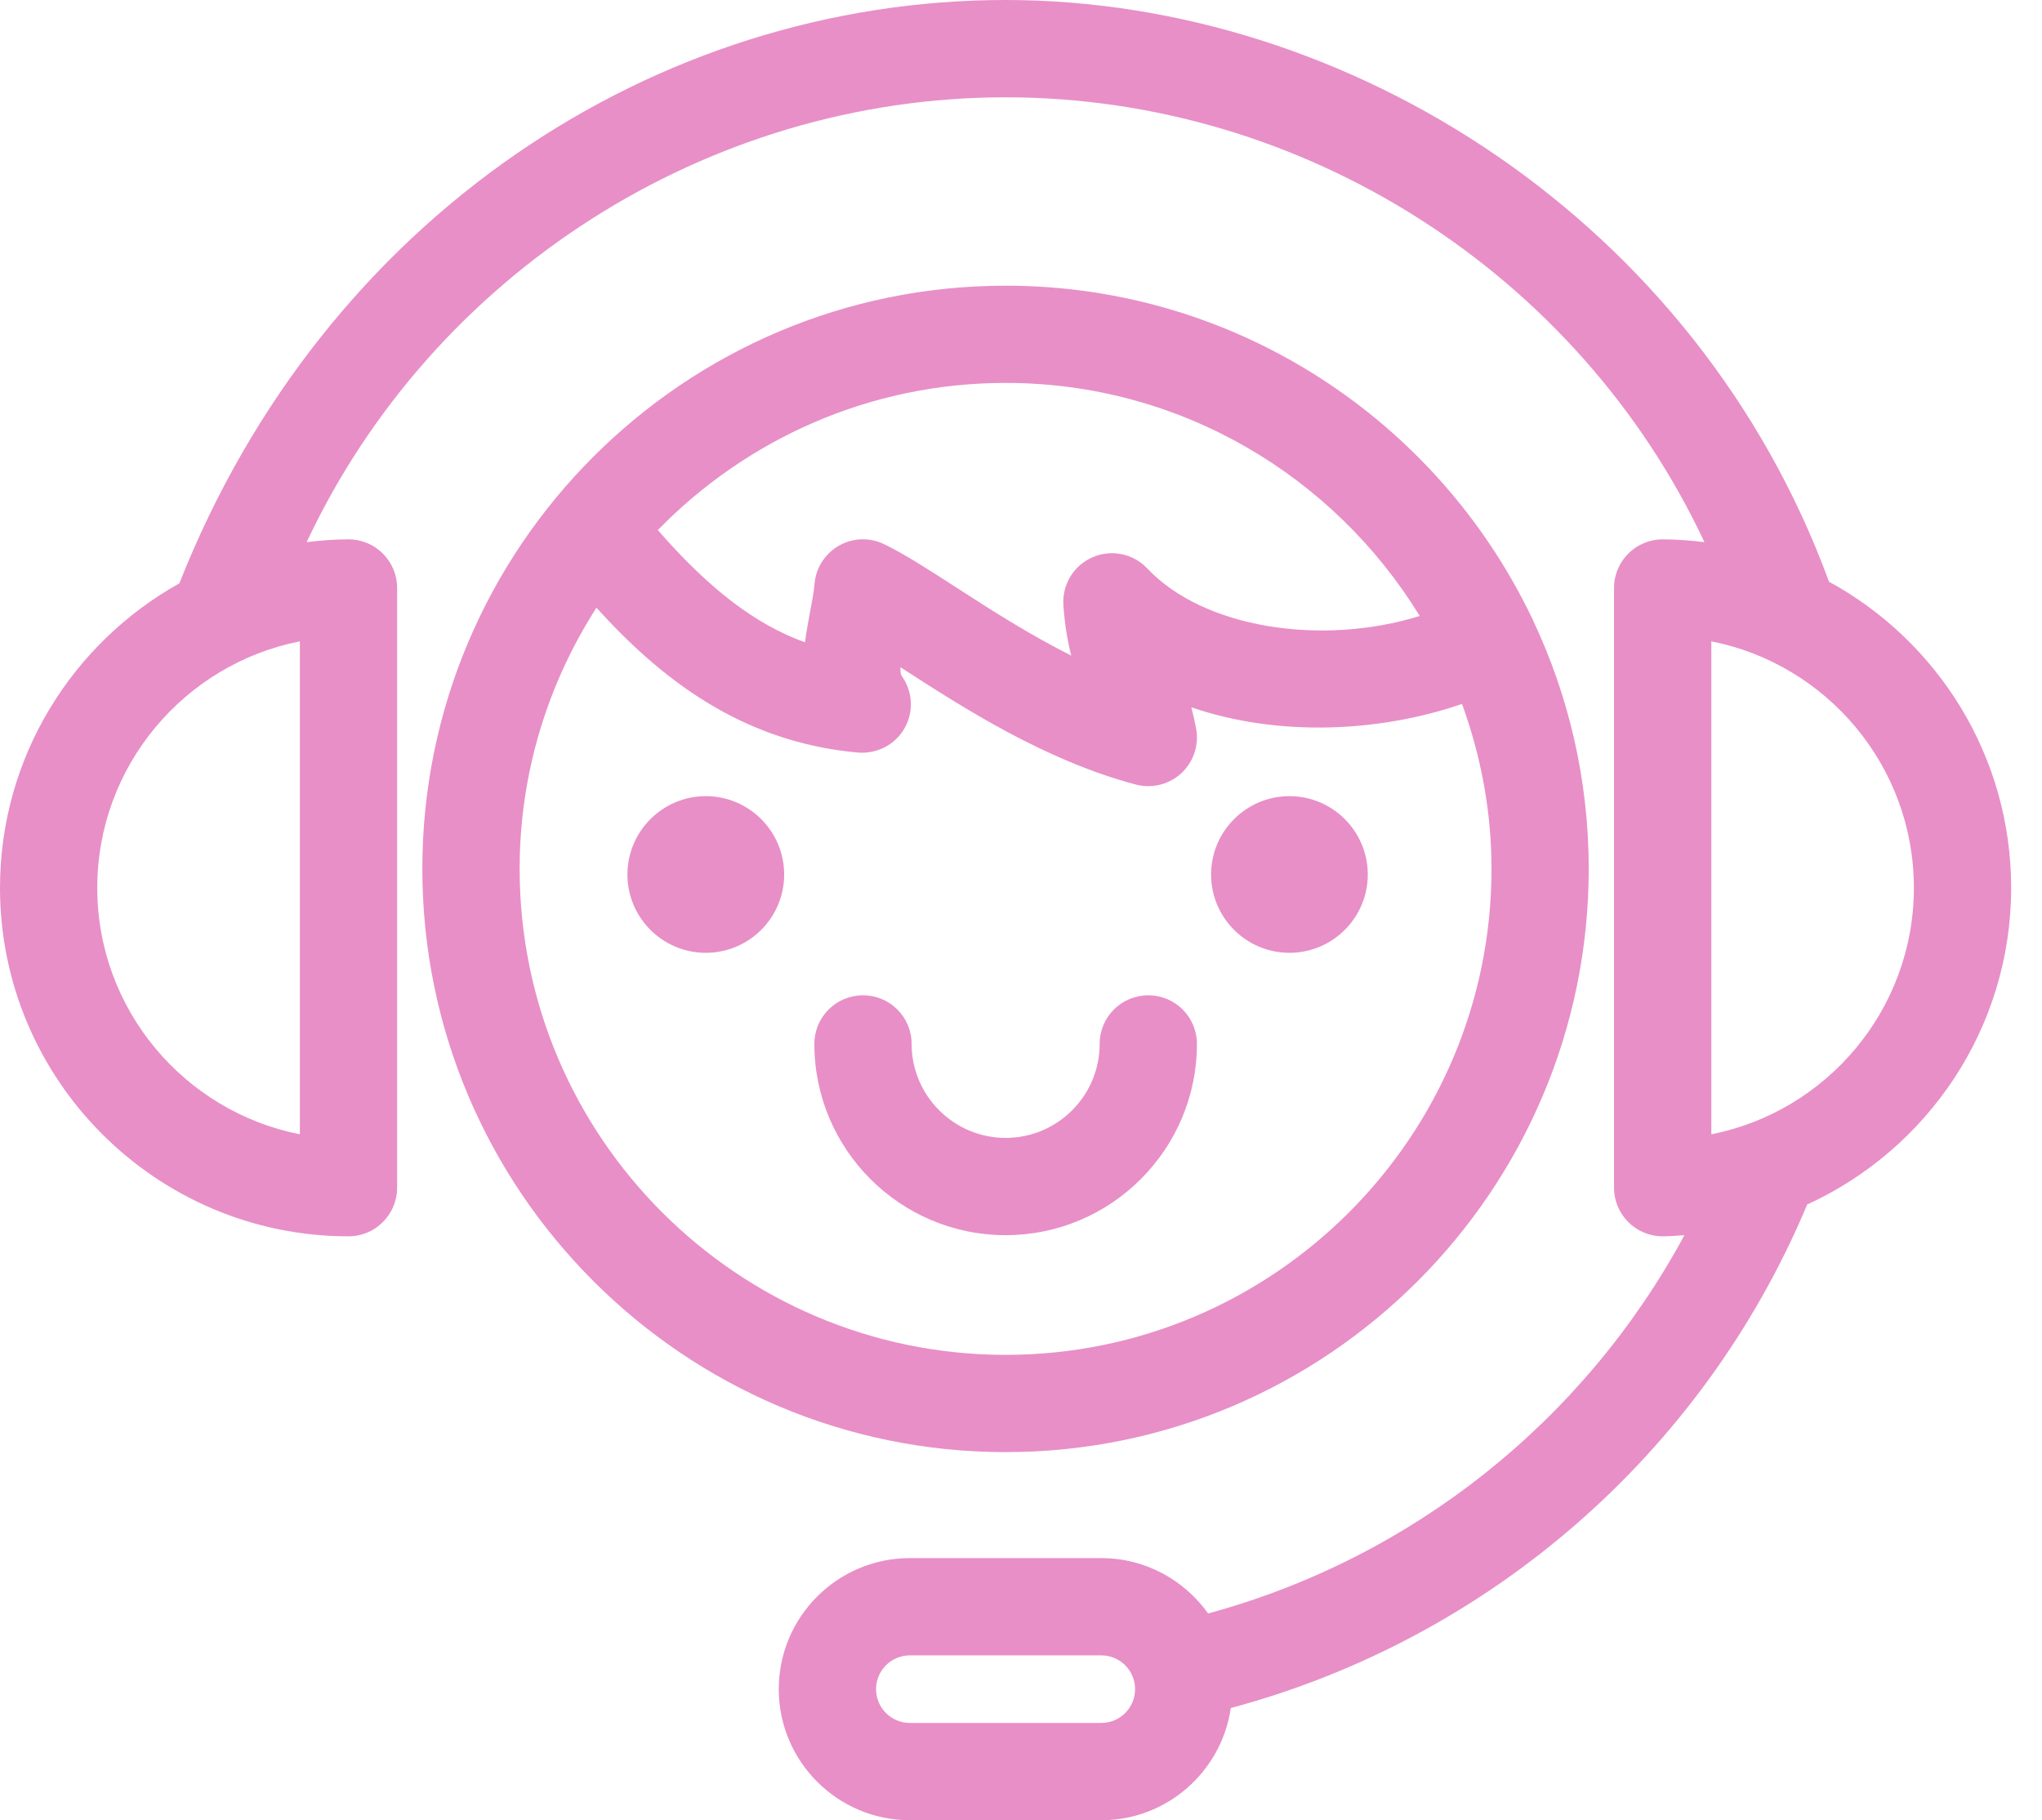
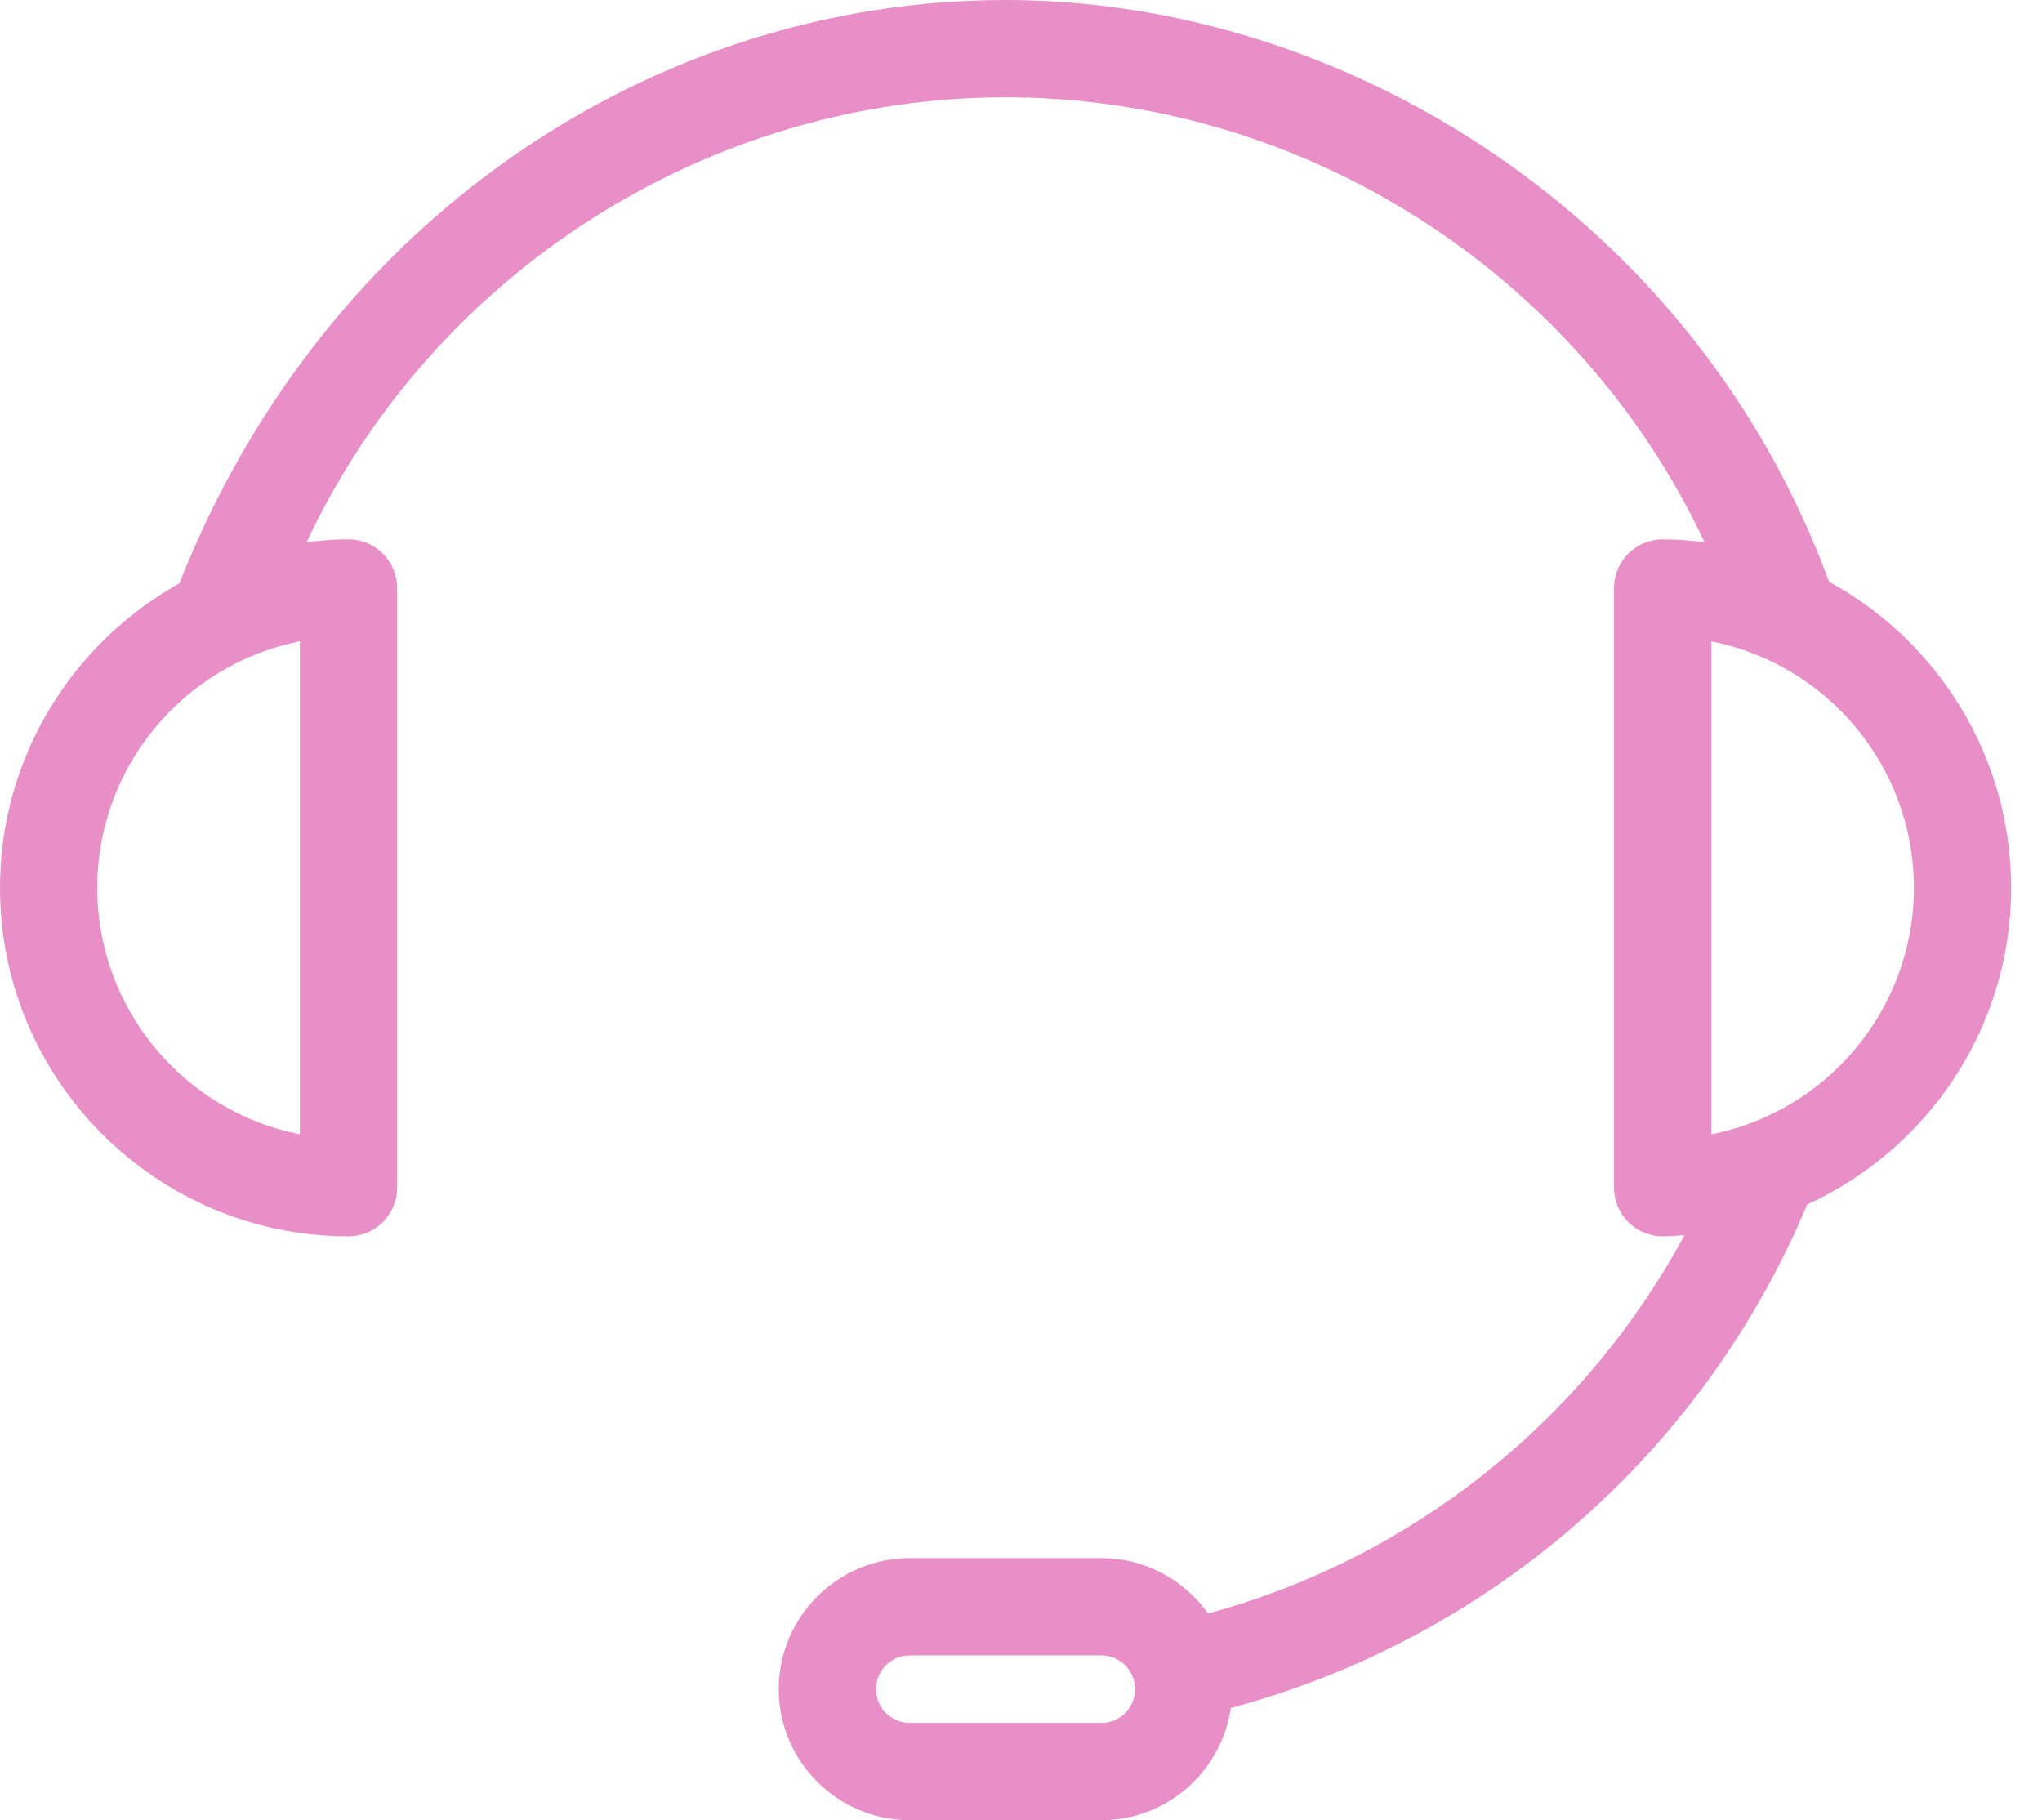
<svg xmlns="http://www.w3.org/2000/svg" width="46" height="41" viewBox="0 0 46 41" fill="none">
-   <path d="M35.789 19.57C35.789 17.567 35.337 15.668 34.532 13.967C34.523 13.95 34.52 13.932 34.511 13.915C34.508 13.91 34.505 13.907 34.501 13.902C32.382 9.489 27.867 6.435 22.654 6.435C15.409 6.435 9.514 12.328 9.514 19.571C9.514 26.815 15.408 32.709 22.654 32.709C29.896 32.709 35.789 26.815 35.789 19.57ZM22.654 8.625C26.601 8.625 30.056 10.732 31.982 13.875C29.768 14.56 27.113 14.15 25.846 12.805C25.528 12.469 25.035 12.367 24.611 12.552C24.187 12.737 23.924 13.168 23.955 13.628C23.986 14.089 24.052 14.456 24.132 14.767C23.184 14.292 22.301 13.723 21.531 13.226C20.913 12.826 20.379 12.482 19.919 12.259C19.593 12.098 19.209 12.113 18.896 12.293C18.581 12.474 18.376 12.797 18.348 13.159C18.334 13.336 18.291 13.56 18.246 13.796C18.207 14.003 18.165 14.229 18.134 14.468C17.011 14.064 15.971 13.26 14.818 11.94C16.809 9.899 19.584 8.625 22.654 8.625ZM11.706 19.57C11.706 17.405 12.346 15.389 13.436 13.689C14.858 15.259 16.678 16.712 19.321 16.951C19.752 16.988 20.165 16.777 20.378 16.401C20.59 16.025 20.562 15.563 20.306 15.216C20.288 15.177 20.282 15.112 20.284 15.029C20.303 15.041 20.323 15.054 20.343 15.067C21.692 15.938 23.539 17.13 25.588 17.672C25.68 17.697 25.774 17.708 25.867 17.708C26.141 17.708 26.41 17.606 26.614 17.415C26.889 17.158 27.015 16.778 26.944 16.408C26.911 16.236 26.875 16.078 26.838 15.932C28.787 16.601 31.071 16.498 32.935 15.856C33.357 17.017 33.599 18.266 33.599 19.571C33.599 25.607 28.689 30.518 22.654 30.518C16.617 30.518 11.706 25.607 11.706 19.57Z" fill="#E88FC7" />
  <path d="M45.305 19.998C45.305 17.026 43.645 14.435 41.202 13.103C38.226 4.985 30.402 0 22.652 0C14.815 0 7.317 4.851 4.04 13.14C1.633 14.483 0 17.052 0 19.998C0 24.326 3.522 27.848 7.851 27.848C8.456 27.848 8.946 27.357 8.946 26.752V13.245C8.946 12.639 8.456 12.149 7.851 12.149C7.53 12.149 7.218 12.174 6.908 12.212C9.743 6.172 15.919 2.192 22.652 2.192C29.385 2.192 35.562 6.172 38.396 12.212C38.087 12.174 37.774 12.149 37.455 12.149C36.85 12.149 36.359 12.639 36.359 13.245V26.752C36.359 27.357 36.85 27.848 37.455 27.848C37.62 27.848 37.782 27.832 37.945 27.822C35.688 32.003 31.81 35.096 27.215 36.343C26.678 35.59 25.801 35.096 24.81 35.096H20.495C18.868 35.096 17.543 36.419 17.543 38.047C17.543 39.675 18.868 41 20.495 41H24.81C26.292 41 27.519 39.899 27.726 38.473C33.541 36.915 38.351 32.744 40.702 27.152C40.704 27.145 40.705 27.14 40.707 27.133C43.416 25.894 45.305 23.166 45.305 19.998ZM6.755 25.55C4.157 25.038 2.191 22.743 2.191 19.999C2.191 17.254 4.156 14.959 6.755 14.446V25.55ZM24.81 38.809H20.496C20.076 38.809 19.735 38.468 19.735 38.047C19.735 37.628 20.076 37.287 20.496 37.287H24.81C25.229 37.287 25.57 37.629 25.57 38.047C25.571 38.468 25.229 38.809 24.81 38.809ZM38.551 25.55V14.446C41.148 14.959 43.114 17.253 43.114 19.998C43.114 22.743 41.148 25.038 38.551 25.55Z" fill="#E88FC7" />
-   <path d="M15.9 17.933C14.927 17.933 14.134 18.725 14.134 19.698C14.134 20.672 14.926 21.462 15.9 21.462C16.873 21.462 17.665 20.672 17.665 19.698C17.665 18.725 16.873 17.933 15.9 17.933Z" fill="#E88FC7" />
-   <path d="M29.047 21.462C30.02 21.462 30.812 20.671 30.812 19.698C30.812 18.724 30.02 17.933 29.047 17.933C28.074 17.933 27.282 18.725 27.282 19.698C27.282 20.671 28.074 21.462 29.047 21.462Z" fill="#E88FC7" />
-   <path d="M26.963 23.514C26.963 22.908 26.473 22.419 25.867 22.419C25.262 22.419 24.772 22.908 24.772 23.514C24.772 24.681 23.822 25.631 22.654 25.631C21.487 25.631 20.536 24.681 20.536 23.514C20.536 22.908 20.046 22.419 19.44 22.419C18.835 22.419 18.345 22.908 18.345 23.514C18.345 25.89 20.278 27.822 22.654 27.822C25.029 27.822 26.963 25.89 26.963 23.514Z" fill="#E88FC7" />
</svg>